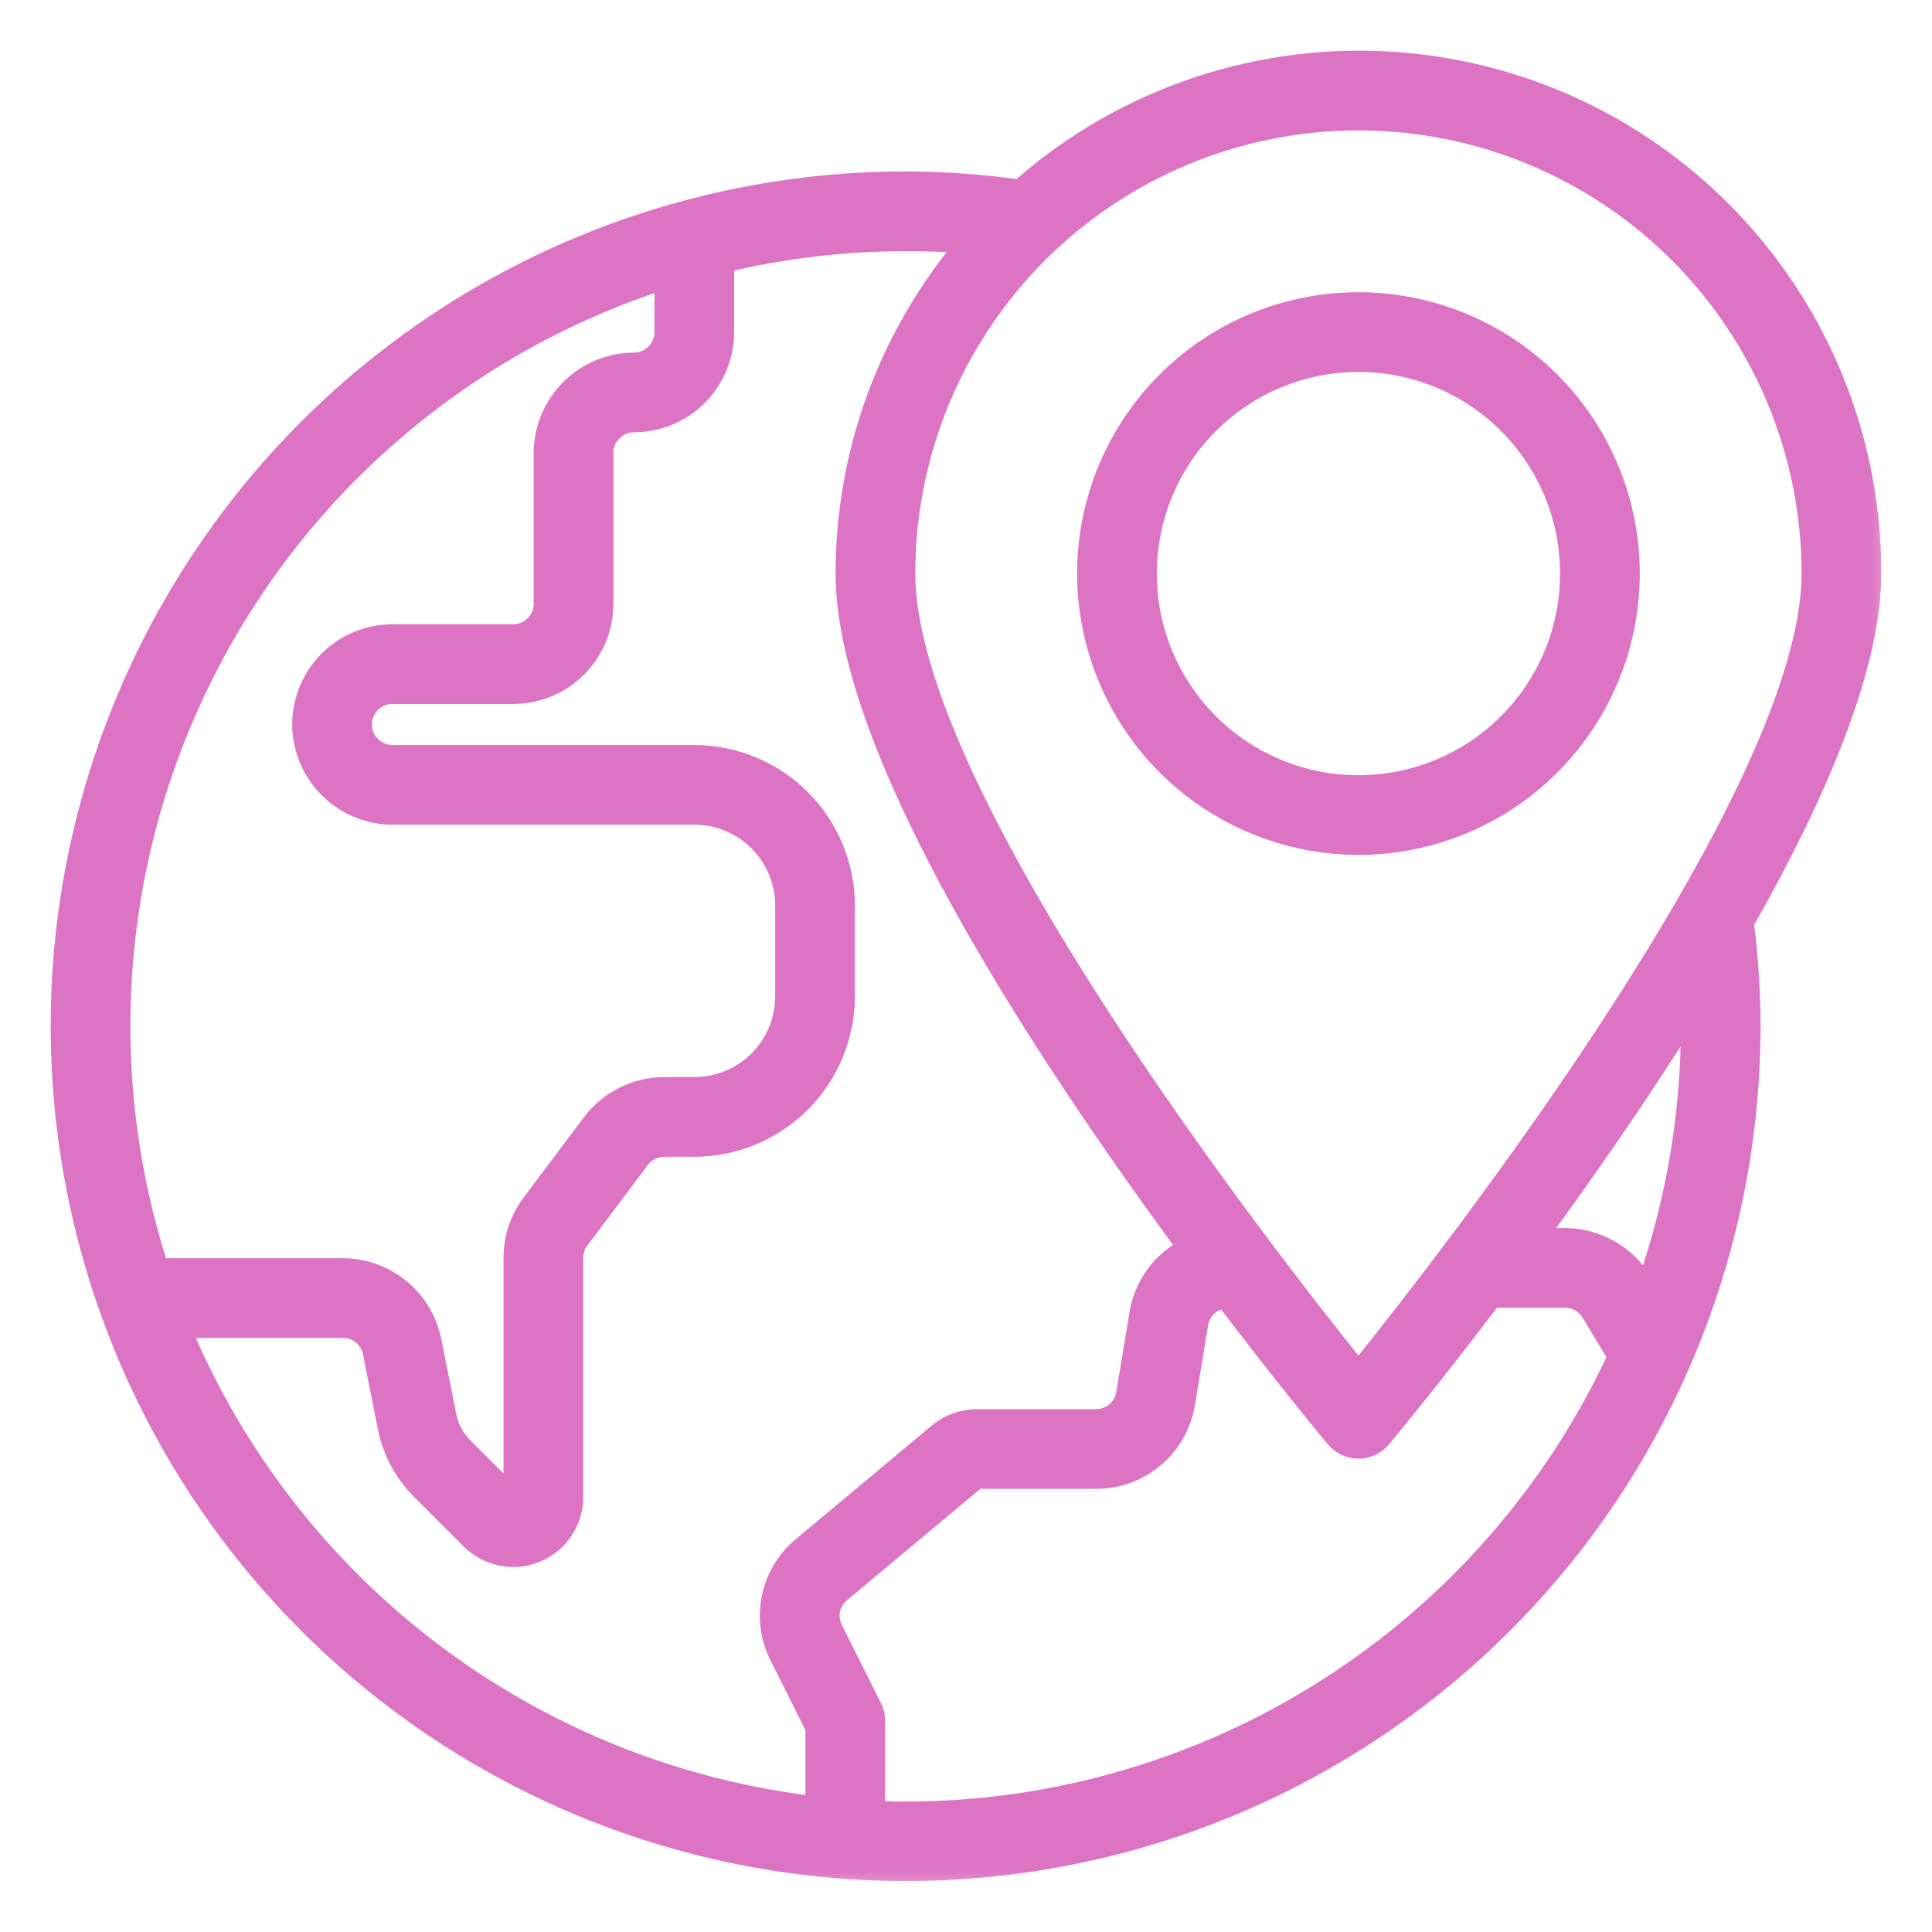
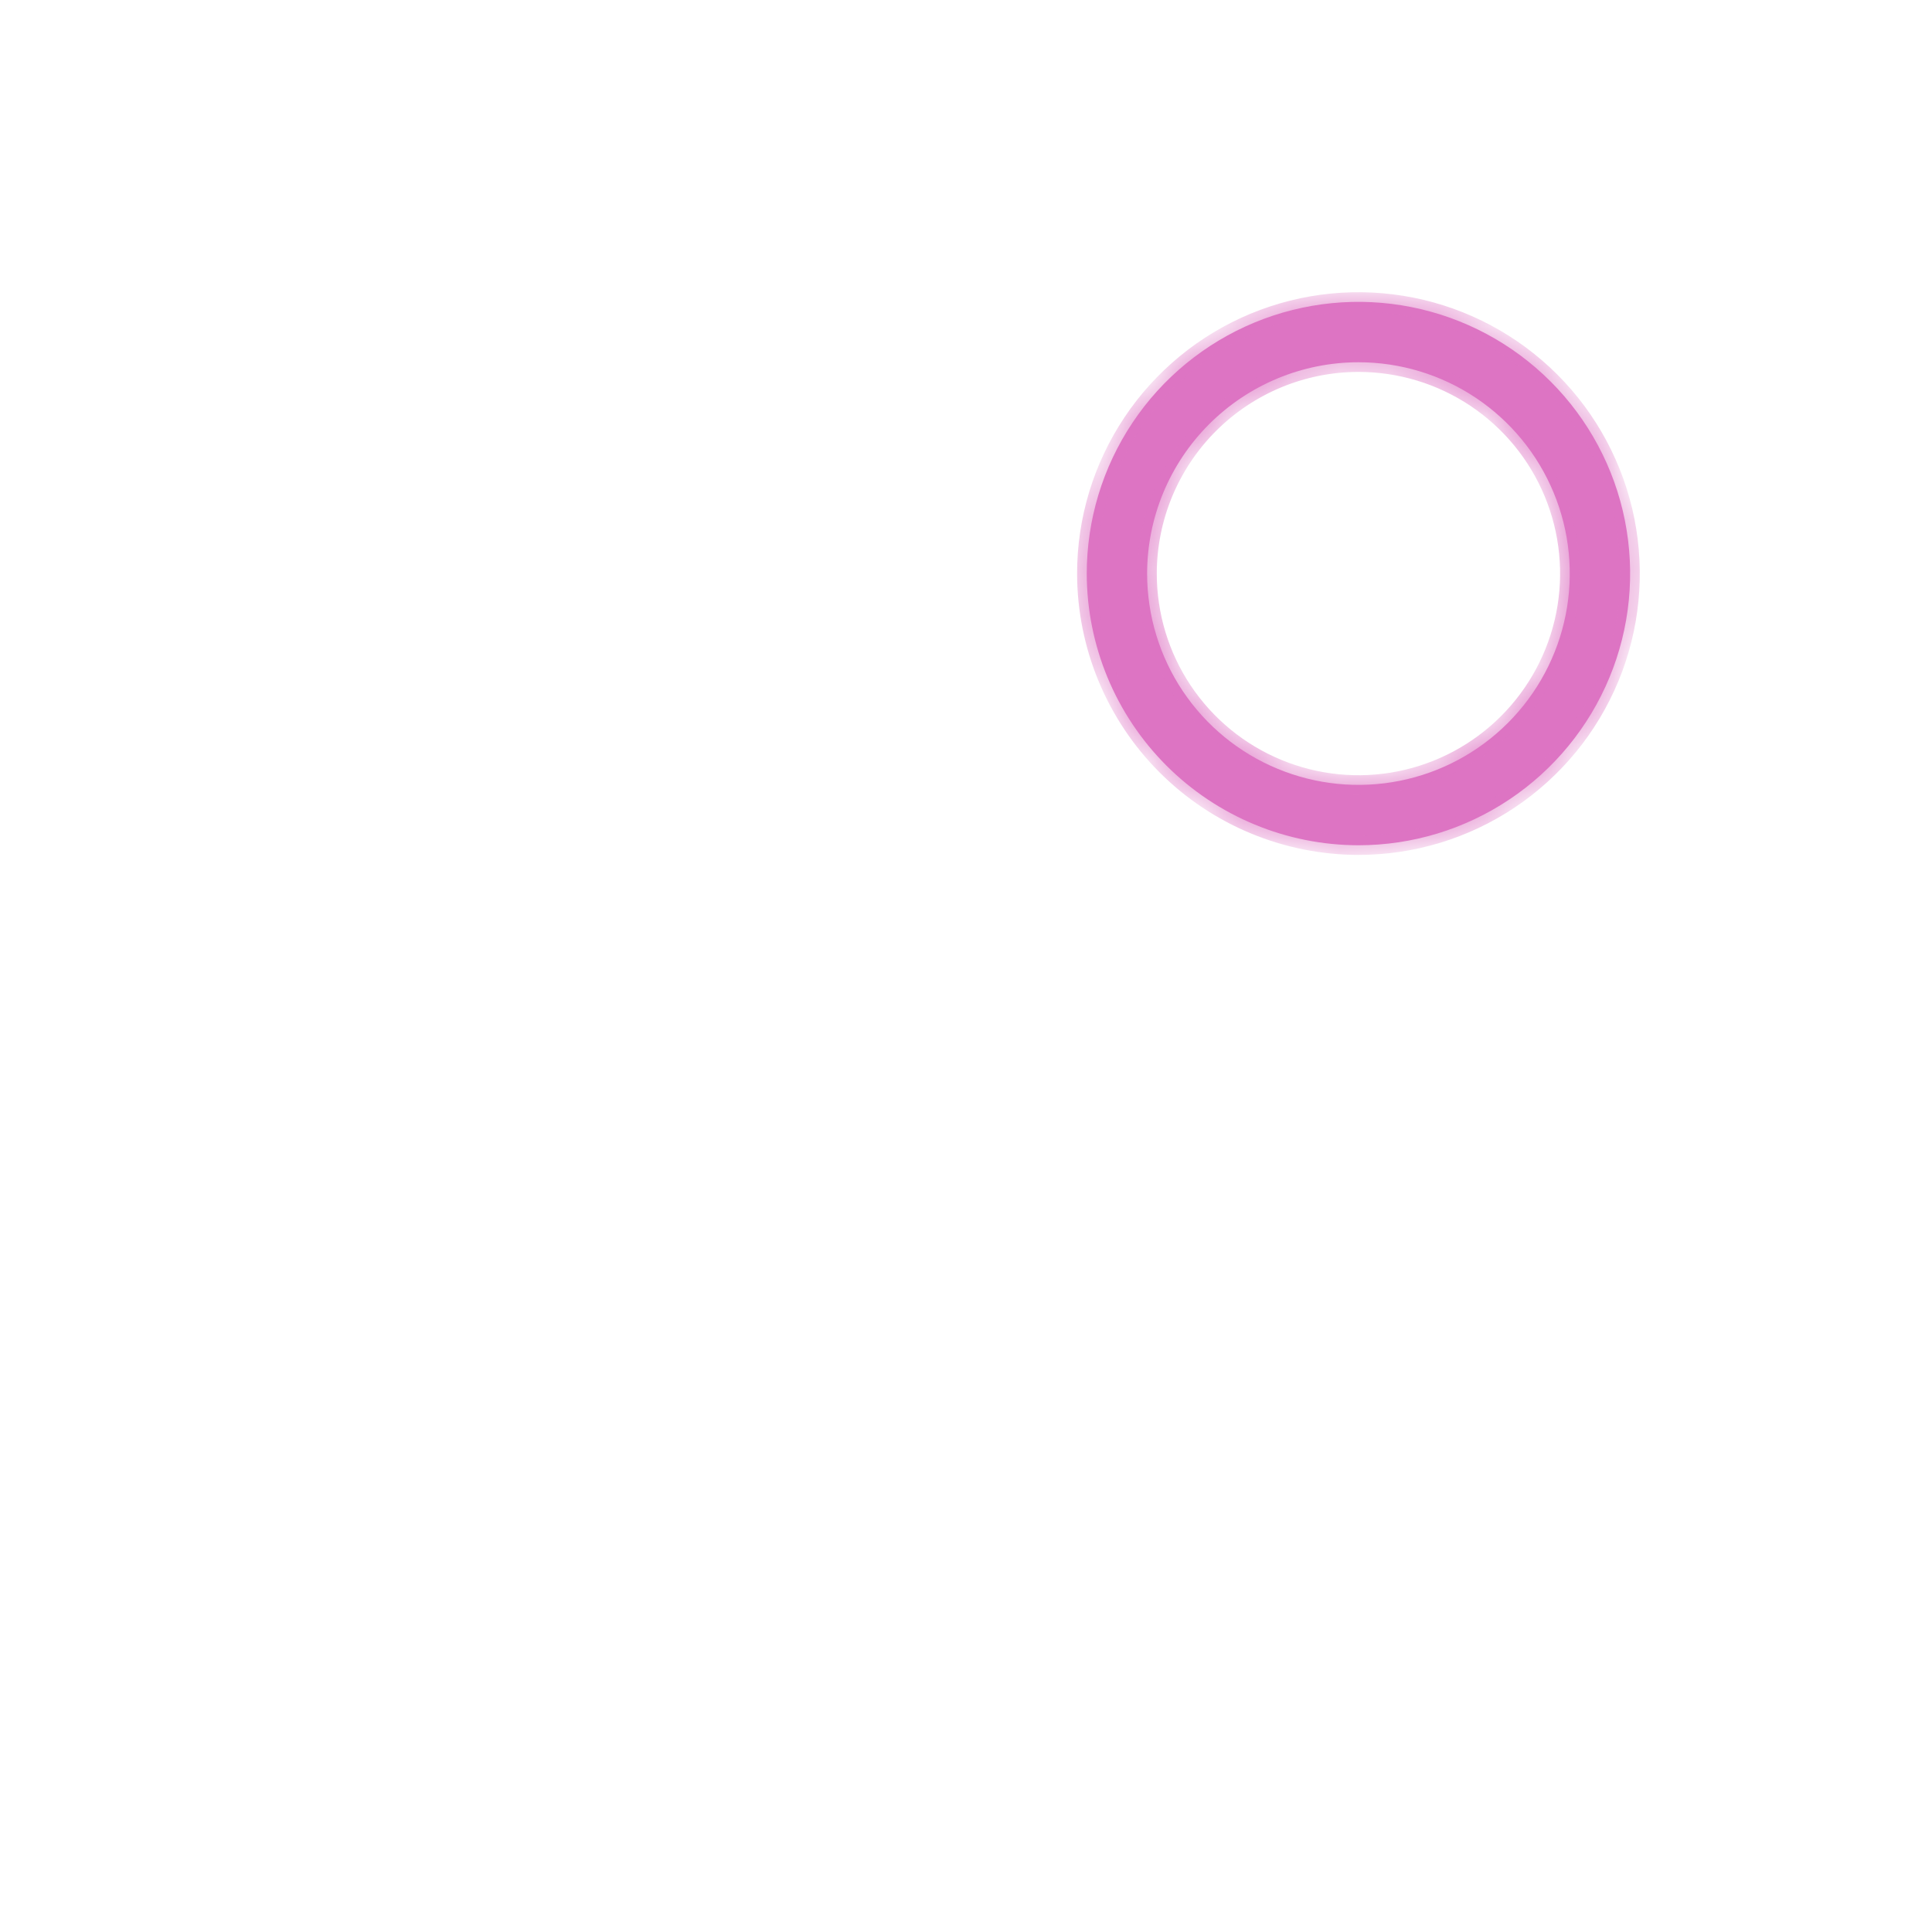
<svg xmlns="http://www.w3.org/2000/svg" width="40" height="40" viewBox="0 0 40 40" fill="none">
  <mask id="path-1-outside-1_4820_1156" maskUnits="userSpaceOnUse" x="0.25" y="0.25" width="39" height="39" fill="black">
-     <rect fill="white" x="0.25" y="0.25" width="39" height="39" />
    <path d="M28.125 17.5C29.238 17.5 30.325 17.17 31.25 16.552C32.175 15.934 32.896 15.055 33.322 14.027C33.748 13 33.859 11.869 33.642 10.777C33.425 9.686 32.889 8.684 32.102 7.897C31.316 7.111 30.314 6.575 29.222 6.358C28.131 6.141 27 6.252 25.972 6.678C24.945 7.104 24.066 7.825 23.448 8.75C22.83 9.675 22.5 10.762 22.5 11.875C22.502 13.366 23.095 14.796 24.149 15.85C25.204 16.905 26.634 17.498 28.125 17.5ZM28.125 7.5C28.99 7.5 29.836 7.756 30.556 8.237C31.275 8.718 31.836 9.401 32.167 10.201C32.498 11 32.585 11.88 32.416 12.728C32.247 13.577 31.83 14.357 31.218 14.969C30.607 15.58 29.827 15.997 28.979 16.166C28.13 16.335 27.25 16.248 26.451 15.917C25.651 15.586 24.968 15.025 24.487 14.306C24.006 13.586 23.75 12.74 23.75 11.875C23.751 10.715 24.213 9.603 25.033 8.783C25.853 7.963 26.965 7.501 28.125 7.5Z" />
    <path d="M38.75 11.875C38.753 9.83 38.166 7.827 37.057 6.109C35.949 4.39 34.368 3.028 32.504 2.187C30.639 1.347 28.572 1.063 26.55 1.37C24.528 1.677 22.638 2.562 21.108 3.918C20.326 3.807 19.539 3.751 18.75 3.75C15.949 3.749 13.189 4.421 10.702 5.708C8.215 6.995 6.073 8.861 4.457 11.149C2.841 13.436 1.797 16.078 1.414 18.852C1.031 21.626 1.32 24.452 2.256 27.092C2.261 27.104 2.264 27.117 2.269 27.129C3.655 31.012 6.368 34.281 9.929 36.359C13.49 38.437 17.67 39.192 21.733 38.489C25.796 37.786 29.48 35.671 32.136 32.517C34.792 29.363 36.249 25.373 36.25 21.25C36.249 20.534 36.203 19.82 36.111 19.11C37.618 16.453 38.75 13.812 38.75 11.875ZM37.5 11.875C37.5 16.432 30.101 25.93 28.125 28.386C26.149 25.93 18.75 16.437 18.75 11.875C18.75 9.388 19.738 7.004 21.496 5.246C23.254 3.488 25.639 2.5 28.125 2.5C30.611 2.5 32.996 3.488 34.754 5.246C36.512 7.004 37.5 9.388 37.5 11.875ZM13.75 5.791V6.875C13.75 7.041 13.684 7.2 13.567 7.317C13.45 7.434 13.291 7.5 13.125 7.5C12.628 7.502 12.153 7.701 11.802 8.052C11.451 8.403 11.252 8.878 11.25 9.375V12.5C11.25 12.666 11.184 12.825 11.067 12.942C10.95 13.059 10.791 13.125 10.625 13.125H8.125C7.628 13.125 7.151 13.322 6.799 13.674C6.447 14.026 6.25 14.503 6.25 15C6.252 15.496 6.451 15.972 6.802 16.323C7.153 16.674 7.628 16.872 8.125 16.875H14.375C14.872 16.875 15.349 17.072 15.701 17.424C16.052 17.776 16.25 18.253 16.25 18.75V20.625C16.25 21.122 16.052 21.599 15.701 21.951C15.349 22.302 14.872 22.5 14.375 22.5H13.75C13.459 22.501 13.173 22.57 12.912 22.7C12.652 22.83 12.426 23.018 12.25 23.25L11 24.914C10.755 25.24 10.624 25.636 10.625 26.044V30.989L9.594 29.958C9.42 29.784 9.301 29.562 9.252 29.321L8.939 27.759C8.853 27.334 8.623 26.952 8.288 26.677C7.953 26.402 7.533 26.251 7.1 26.25H3.291C2.633 24.22 2.382 22.08 2.551 19.953C2.721 17.825 3.308 15.752 4.28 13.852C5.251 11.952 6.588 10.262 8.213 8.879C9.838 7.496 11.719 6.446 13.75 5.791ZM3.75 27.5H7.1C7.244 27.5 7.384 27.55 7.496 27.642C7.608 27.734 7.684 27.862 7.712 28.004L8.024 29.57C8.122 30.052 8.36 30.494 8.707 30.842L9.739 31.875C9.914 32.05 10.136 32.17 10.379 32.218C10.622 32.267 10.873 32.243 11.102 32.148C11.33 32.054 11.526 31.894 11.664 31.688C11.801 31.483 11.875 31.241 11.875 30.994V26.044C11.874 25.908 11.918 25.776 12 25.669L13.25 24.003C13.308 23.925 13.384 23.862 13.471 23.818C13.557 23.774 13.653 23.751 13.75 23.75H14.375C15.204 23.749 15.998 23.419 16.584 22.834C17.169 22.248 17.499 21.453 17.5 20.625V18.75C17.499 17.921 17.169 17.127 16.584 16.541C15.998 15.955 15.204 15.626 14.375 15.625H8.125C8.042 15.625 7.959 15.608 7.883 15.575C7.806 15.543 7.737 15.494 7.68 15.434C7.622 15.377 7.577 15.31 7.546 15.235C7.515 15.161 7.499 15.081 7.5 15C7.5 14.834 7.566 14.675 7.683 14.558C7.8 14.441 7.959 14.375 8.125 14.375H10.625C11.122 14.375 11.599 14.177 11.951 13.826C12.302 13.474 12.5 12.997 12.5 12.5V9.375C12.5 9.292 12.517 9.209 12.549 9.133C12.582 9.056 12.631 8.987 12.691 8.93C12.748 8.872 12.815 8.826 12.89 8.796C12.964 8.765 13.044 8.749 13.125 8.75C13.622 8.75 14.099 8.552 14.451 8.201C14.802 7.849 15 7.372 15 6.875V5.442C16.229 5.149 17.487 5.001 18.75 5C19.177 5 19.591 5.016 20 5.046C18.385 6.955 17.5 9.375 17.5 11.875C17.5 15.562 21.589 21.779 24.579 25.835C24.318 25.968 24.092 26.159 23.919 26.395C23.747 26.63 23.632 26.903 23.584 27.191L23.308 28.854C23.284 28.999 23.209 29.131 23.096 29.227C22.984 29.322 22.841 29.374 22.694 29.375H20.225C19.933 29.375 19.649 29.477 19.424 29.664L16.616 32.011C16.287 32.278 16.059 32.651 15.972 33.066C15.884 33.481 15.941 33.914 16.134 34.292L16.875 35.772V37.389C14.007 37.052 11.28 35.958 8.974 34.221C6.668 32.483 4.865 30.164 3.75 27.5ZM18.75 37.5C18.541 37.5 18.332 37.492 18.125 37.484V35.625C18.125 35.528 18.103 35.432 18.059 35.346L17.25 33.73C17.186 33.605 17.167 33.461 17.197 33.323C17.226 33.185 17.302 33.062 17.412 32.974L20.225 30.625H22.694C23.138 30.626 23.567 30.469 23.906 30.182C24.245 29.895 24.47 29.497 24.542 29.059L24.817 27.396C24.841 27.264 24.908 27.142 25.006 27.051C25.105 26.959 25.231 26.902 25.365 26.887C26.603 28.521 27.524 29.631 27.645 29.776C27.704 29.846 27.777 29.902 27.86 29.941C27.943 29.98 28.033 30 28.125 30C28.216 30 28.307 29.98 28.39 29.941C28.473 29.902 28.546 29.846 28.605 29.776C28.726 29.63 29.651 28.515 30.894 26.875H32.4C32.507 26.875 32.612 26.903 32.705 26.955C32.799 27.007 32.877 27.082 32.934 27.173L33.486 28.087C32.181 30.896 30.101 33.274 27.49 34.942C24.88 36.609 21.848 37.497 18.75 37.5ZM35 21.25C35.001 23.088 34.688 24.913 34.076 26.645L34.002 26.524C33.834 26.25 33.598 26.024 33.318 25.867C33.037 25.709 32.721 25.626 32.4 25.625H31.826C32.834 24.25 33.951 22.646 34.991 20.982C34.992 21.072 35 21.159 35 21.25Z" />
  </mask>
  <path d="M28.125 17.5C29.238 17.5 30.325 17.17 31.25 16.552C32.175 15.934 32.896 15.055 33.322 14.027C33.748 13 33.859 11.869 33.642 10.777C33.425 9.686 32.889 8.684 32.102 7.897C31.316 7.111 30.314 6.575 29.222 6.358C28.131 6.141 27 6.252 25.972 6.678C24.945 7.104 24.066 7.825 23.448 8.75C22.83 9.675 22.5 10.762 22.5 11.875C22.502 13.366 23.095 14.796 24.149 15.85C25.204 16.905 26.634 17.498 28.125 17.5ZM28.125 7.5C28.99 7.5 29.836 7.756 30.556 8.237C31.275 8.718 31.836 9.401 32.167 10.201C32.498 11 32.585 11.88 32.416 12.728C32.247 13.577 31.83 14.357 31.218 14.969C30.607 15.58 29.827 15.997 28.979 16.166C28.13 16.335 27.25 16.248 26.451 15.917C25.651 15.586 24.968 15.025 24.487 14.306C24.006 13.586 23.75 12.74 23.75 11.875C23.751 10.715 24.213 9.603 25.033 8.783C25.853 7.963 26.965 7.501 28.125 7.5Z" fill="#DD74C3" />
-   <path d="M38.75 11.875C38.753 9.83 38.166 7.827 37.057 6.109C35.949 4.39 34.368 3.028 32.504 2.187C30.639 1.347 28.572 1.063 26.55 1.37C24.528 1.677 22.638 2.562 21.108 3.918C20.326 3.807 19.539 3.751 18.75 3.75C15.949 3.749 13.189 4.421 10.702 5.708C8.215 6.995 6.073 8.861 4.457 11.149C2.841 13.436 1.797 16.078 1.414 18.852C1.031 21.626 1.32 24.452 2.256 27.092C2.261 27.104 2.264 27.117 2.269 27.129C3.655 31.012 6.368 34.281 9.929 36.359C13.49 38.437 17.67 39.192 21.733 38.489C25.796 37.786 29.48 35.671 32.136 32.517C34.792 29.363 36.249 25.373 36.25 21.25C36.249 20.534 36.203 19.82 36.111 19.11C37.618 16.453 38.75 13.812 38.75 11.875ZM37.5 11.875C37.5 16.432 30.101 25.93 28.125 28.386C26.149 25.93 18.75 16.437 18.75 11.875C18.75 9.388 19.738 7.004 21.496 5.246C23.254 3.488 25.639 2.5 28.125 2.5C30.611 2.5 32.996 3.488 34.754 5.246C36.512 7.004 37.5 9.388 37.5 11.875ZM13.75 5.791V6.875C13.75 7.041 13.684 7.2 13.567 7.317C13.45 7.434 13.291 7.5 13.125 7.5C12.628 7.502 12.153 7.701 11.802 8.052C11.451 8.403 11.252 8.878 11.25 9.375V12.5C11.25 12.666 11.184 12.825 11.067 12.942C10.95 13.059 10.791 13.125 10.625 13.125H8.125C7.628 13.125 7.151 13.322 6.799 13.674C6.447 14.026 6.25 14.503 6.25 15C6.252 15.496 6.451 15.972 6.802 16.323C7.153 16.674 7.628 16.872 8.125 16.875H14.375C14.872 16.875 15.349 17.072 15.701 17.424C16.052 17.776 16.25 18.253 16.25 18.75V20.625C16.25 21.122 16.052 21.599 15.701 21.951C15.349 22.302 14.872 22.5 14.375 22.5H13.75C13.459 22.501 13.173 22.57 12.912 22.7C12.652 22.83 12.426 23.018 12.25 23.25L11 24.914C10.755 25.24 10.624 25.636 10.625 26.044V30.989L9.594 29.958C9.42 29.784 9.301 29.562 9.252 29.321L8.939 27.759C8.853 27.334 8.623 26.952 8.288 26.677C7.953 26.402 7.533 26.251 7.1 26.25H3.291C2.633 24.22 2.382 22.08 2.551 19.953C2.721 17.825 3.308 15.752 4.28 13.852C5.251 11.952 6.588 10.262 8.213 8.879C9.838 7.496 11.719 6.446 13.75 5.791ZM3.75 27.5H7.1C7.244 27.5 7.384 27.55 7.496 27.642C7.608 27.734 7.684 27.862 7.712 28.004L8.024 29.57C8.122 30.052 8.36 30.494 8.707 30.842L9.739 31.875C9.914 32.05 10.136 32.17 10.379 32.218C10.622 32.267 10.873 32.243 11.102 32.148C11.33 32.054 11.526 31.894 11.664 31.688C11.801 31.483 11.875 31.241 11.875 30.994V26.044C11.874 25.908 11.918 25.776 12 25.669L13.25 24.003C13.308 23.925 13.384 23.862 13.471 23.818C13.557 23.774 13.653 23.751 13.75 23.75H14.375C15.204 23.749 15.998 23.419 16.584 22.834C17.169 22.248 17.499 21.453 17.5 20.625V18.75C17.499 17.921 17.169 17.127 16.584 16.541C15.998 15.955 15.204 15.626 14.375 15.625H8.125C8.042 15.625 7.959 15.608 7.883 15.575C7.806 15.543 7.737 15.494 7.68 15.434C7.622 15.377 7.577 15.31 7.546 15.235C7.515 15.161 7.499 15.081 7.5 15C7.5 14.834 7.566 14.675 7.683 14.558C7.8 14.441 7.959 14.375 8.125 14.375H10.625C11.122 14.375 11.599 14.177 11.951 13.826C12.302 13.474 12.5 12.997 12.5 12.5V9.375C12.5 9.292 12.517 9.209 12.549 9.133C12.582 9.056 12.631 8.987 12.691 8.93C12.748 8.872 12.815 8.826 12.89 8.796C12.964 8.765 13.044 8.749 13.125 8.75C13.622 8.75 14.099 8.552 14.451 8.201C14.802 7.849 15 7.372 15 6.875V5.442C16.229 5.149 17.487 5.001 18.75 5C19.177 5 19.591 5.016 20 5.046C18.385 6.955 17.5 9.375 17.5 11.875C17.5 15.562 21.589 21.779 24.579 25.835C24.318 25.968 24.092 26.159 23.919 26.395C23.747 26.63 23.632 26.903 23.584 27.191L23.308 28.854C23.284 28.999 23.209 29.131 23.096 29.227C22.984 29.322 22.841 29.374 22.694 29.375H20.225C19.933 29.375 19.649 29.477 19.424 29.664L16.616 32.011C16.287 32.278 16.059 32.651 15.972 33.066C15.884 33.481 15.941 33.914 16.134 34.292L16.875 35.772V37.389C14.007 37.052 11.28 35.958 8.974 34.221C6.668 32.483 4.865 30.164 3.75 27.5ZM18.75 37.5C18.541 37.5 18.332 37.492 18.125 37.484V35.625C18.125 35.528 18.103 35.432 18.059 35.346L17.25 33.73C17.186 33.605 17.167 33.461 17.197 33.323C17.226 33.185 17.302 33.062 17.412 32.974L20.225 30.625H22.694C23.138 30.626 23.567 30.469 23.906 30.182C24.245 29.895 24.47 29.497 24.542 29.059L24.817 27.396C24.841 27.264 24.908 27.142 25.006 27.051C25.105 26.959 25.231 26.902 25.365 26.887C26.603 28.521 27.524 29.631 27.645 29.776C27.704 29.846 27.777 29.902 27.86 29.941C27.943 29.98 28.033 30 28.125 30C28.216 30 28.307 29.98 28.39 29.941C28.473 29.902 28.546 29.846 28.605 29.776C28.726 29.63 29.651 28.515 30.894 26.875H32.4C32.507 26.875 32.612 26.903 32.705 26.955C32.799 27.007 32.877 27.082 32.934 27.173L33.486 28.087C32.181 30.896 30.101 33.274 27.49 34.942C24.88 36.609 21.848 37.497 18.75 37.5ZM35 21.25C35.001 23.088 34.688 24.913 34.076 26.645L34.002 26.524C33.834 26.25 33.598 26.024 33.318 25.867C33.037 25.709 32.721 25.626 32.4 25.625H31.826C32.834 24.25 33.951 22.646 34.991 20.982C34.992 21.072 35 21.159 35 21.25Z" fill="#DD74C3" />
  <path d="M28.125 17.5C29.238 17.5 30.325 17.17 31.25 16.552C32.175 15.934 32.896 15.055 33.322 14.027C33.748 13 33.859 11.869 33.642 10.777C33.425 9.686 32.889 8.684 32.102 7.897C31.316 7.111 30.314 6.575 29.222 6.358C28.131 6.141 27 6.252 25.972 6.678C24.945 7.104 24.066 7.825 23.448 8.75C22.83 9.675 22.5 10.762 22.5 11.875C22.502 13.366 23.095 14.796 24.149 15.85C25.204 16.905 26.634 17.498 28.125 17.5ZM28.125 7.5C28.99 7.5 29.836 7.756 30.556 8.237C31.275 8.718 31.836 9.401 32.167 10.201C32.498 11 32.585 11.88 32.416 12.728C32.247 13.577 31.83 14.357 31.218 14.969C30.607 15.58 29.827 15.997 28.979 16.166C28.13 16.335 27.25 16.248 26.451 15.917C25.651 15.586 24.968 15.025 24.487 14.306C24.006 13.586 23.75 12.74 23.75 11.875C23.751 10.715 24.213 9.603 25.033 8.783C25.853 7.963 26.965 7.501 28.125 7.5Z" stroke="#DD74C3" stroke-width="0.4" mask="url(#path-1-outside-1_4820_1156)" />
-   <path d="M38.75 11.875C38.753 9.83 38.166 7.827 37.057 6.109C35.949 4.39 34.368 3.028 32.504 2.187C30.639 1.347 28.572 1.063 26.55 1.37C24.528 1.677 22.638 2.562 21.108 3.918C20.326 3.807 19.539 3.751 18.75 3.75C15.949 3.749 13.189 4.421 10.702 5.708C8.215 6.995 6.073 8.861 4.457 11.149C2.841 13.436 1.797 16.078 1.414 18.852C1.031 21.626 1.32 24.452 2.256 27.092C2.261 27.104 2.264 27.117 2.269 27.129C3.655 31.012 6.368 34.281 9.929 36.359C13.49 38.437 17.67 39.192 21.733 38.489C25.796 37.786 29.48 35.671 32.136 32.517C34.792 29.363 36.249 25.373 36.25 21.25C36.249 20.534 36.203 19.82 36.111 19.11C37.618 16.453 38.75 13.812 38.75 11.875ZM37.5 11.875C37.5 16.432 30.101 25.93 28.125 28.386C26.149 25.93 18.75 16.437 18.75 11.875C18.75 9.388 19.738 7.004 21.496 5.246C23.254 3.488 25.639 2.5 28.125 2.5C30.611 2.5 32.996 3.488 34.754 5.246C36.512 7.004 37.5 9.388 37.5 11.875ZM13.75 5.791V6.875C13.75 7.041 13.684 7.2 13.567 7.317C13.45 7.434 13.291 7.5 13.125 7.5C12.628 7.502 12.153 7.701 11.802 8.052C11.451 8.403 11.252 8.878 11.25 9.375V12.5C11.25 12.666 11.184 12.825 11.067 12.942C10.95 13.059 10.791 13.125 10.625 13.125H8.125C7.628 13.125 7.151 13.322 6.799 13.674C6.447 14.026 6.25 14.503 6.25 15C6.252 15.496 6.451 15.972 6.802 16.323C7.153 16.674 7.628 16.872 8.125 16.875H14.375C14.872 16.875 15.349 17.072 15.701 17.424C16.052 17.776 16.25 18.253 16.25 18.75V20.625C16.25 21.122 16.052 21.599 15.701 21.951C15.349 22.302 14.872 22.5 14.375 22.5H13.75C13.459 22.501 13.173 22.57 12.912 22.7C12.652 22.83 12.426 23.018 12.25 23.25L11 24.914C10.755 25.24 10.624 25.636 10.625 26.044V30.989L9.594 29.958C9.42 29.784 9.301 29.562 9.252 29.321L8.939 27.759C8.853 27.334 8.623 26.952 8.288 26.677C7.953 26.402 7.533 26.251 7.1 26.25H3.291C2.633 24.22 2.382 22.08 2.551 19.953C2.721 17.825 3.308 15.752 4.28 13.852C5.251 11.952 6.588 10.262 8.213 8.879C9.838 7.496 11.719 6.446 13.75 5.791ZM3.75 27.5H7.1C7.244 27.5 7.384 27.55 7.496 27.642C7.608 27.734 7.684 27.862 7.712 28.004L8.024 29.57C8.122 30.052 8.36 30.494 8.707 30.842L9.739 31.875C9.914 32.05 10.136 32.17 10.379 32.218C10.622 32.267 10.873 32.243 11.102 32.148C11.33 32.054 11.526 31.894 11.664 31.688C11.801 31.483 11.875 31.241 11.875 30.994V26.044C11.874 25.908 11.918 25.776 12 25.669L13.25 24.003C13.308 23.925 13.384 23.862 13.471 23.818C13.557 23.774 13.653 23.751 13.75 23.75H14.375C15.204 23.749 15.998 23.419 16.584 22.834C17.169 22.248 17.499 21.453 17.5 20.625V18.75C17.499 17.921 17.169 17.127 16.584 16.541C15.998 15.955 15.204 15.626 14.375 15.625H8.125C8.042 15.625 7.959 15.608 7.883 15.575C7.806 15.543 7.737 15.494 7.68 15.434C7.622 15.377 7.577 15.31 7.546 15.235C7.515 15.161 7.499 15.081 7.5 15C7.5 14.834 7.566 14.675 7.683 14.558C7.8 14.441 7.959 14.375 8.125 14.375H10.625C11.122 14.375 11.599 14.177 11.951 13.826C12.302 13.474 12.5 12.997 12.5 12.5V9.375C12.5 9.292 12.517 9.209 12.549 9.133C12.582 9.056 12.631 8.987 12.691 8.93C12.748 8.872 12.815 8.826 12.89 8.796C12.964 8.765 13.044 8.749 13.125 8.75C13.622 8.75 14.099 8.552 14.451 8.201C14.802 7.849 15 7.372 15 6.875V5.442C16.229 5.149 17.487 5.001 18.75 5C19.177 5 19.591 5.016 20 5.046C18.385 6.955 17.5 9.375 17.5 11.875C17.5 15.562 21.589 21.779 24.579 25.835C24.318 25.968 24.092 26.159 23.919 26.395C23.747 26.63 23.632 26.903 23.584 27.191L23.308 28.854C23.284 28.999 23.209 29.131 23.096 29.227C22.984 29.322 22.841 29.374 22.694 29.375H20.225C19.933 29.375 19.649 29.477 19.424 29.664L16.616 32.011C16.287 32.278 16.059 32.651 15.972 33.066C15.884 33.481 15.941 33.914 16.134 34.292L16.875 35.772V37.389C14.007 37.052 11.28 35.958 8.974 34.221C6.668 32.483 4.865 30.164 3.75 27.5ZM18.75 37.5C18.541 37.5 18.332 37.492 18.125 37.484V35.625C18.125 35.528 18.103 35.432 18.059 35.346L17.25 33.73C17.186 33.605 17.167 33.461 17.197 33.323C17.226 33.185 17.302 33.062 17.412 32.974L20.225 30.625H22.694C23.138 30.626 23.567 30.469 23.906 30.182C24.245 29.895 24.47 29.497 24.542 29.059L24.817 27.396C24.841 27.264 24.908 27.142 25.006 27.051C25.105 26.959 25.231 26.902 25.365 26.887C26.603 28.521 27.524 29.631 27.645 29.776C27.704 29.846 27.777 29.902 27.86 29.941C27.943 29.98 28.033 30 28.125 30C28.216 30 28.307 29.98 28.39 29.941C28.473 29.902 28.546 29.846 28.605 29.776C28.726 29.63 29.651 28.515 30.894 26.875H32.4C32.507 26.875 32.612 26.903 32.705 26.955C32.799 27.007 32.877 27.082 32.934 27.173L33.486 28.087C32.181 30.896 30.101 33.274 27.49 34.942C24.88 36.609 21.848 37.497 18.75 37.5ZM35 21.25C35.001 23.088 34.688 24.913 34.076 26.645L34.002 26.524C33.834 26.25 33.598 26.024 33.318 25.867C33.037 25.709 32.721 25.626 32.4 25.625H31.826C32.834 24.25 33.951 22.646 34.991 20.982C34.992 21.072 35 21.159 35 21.25Z" stroke="#DD74C3" stroke-width="0.4" mask="url(#path-1-outside-1_4820_1156)" />
</svg>